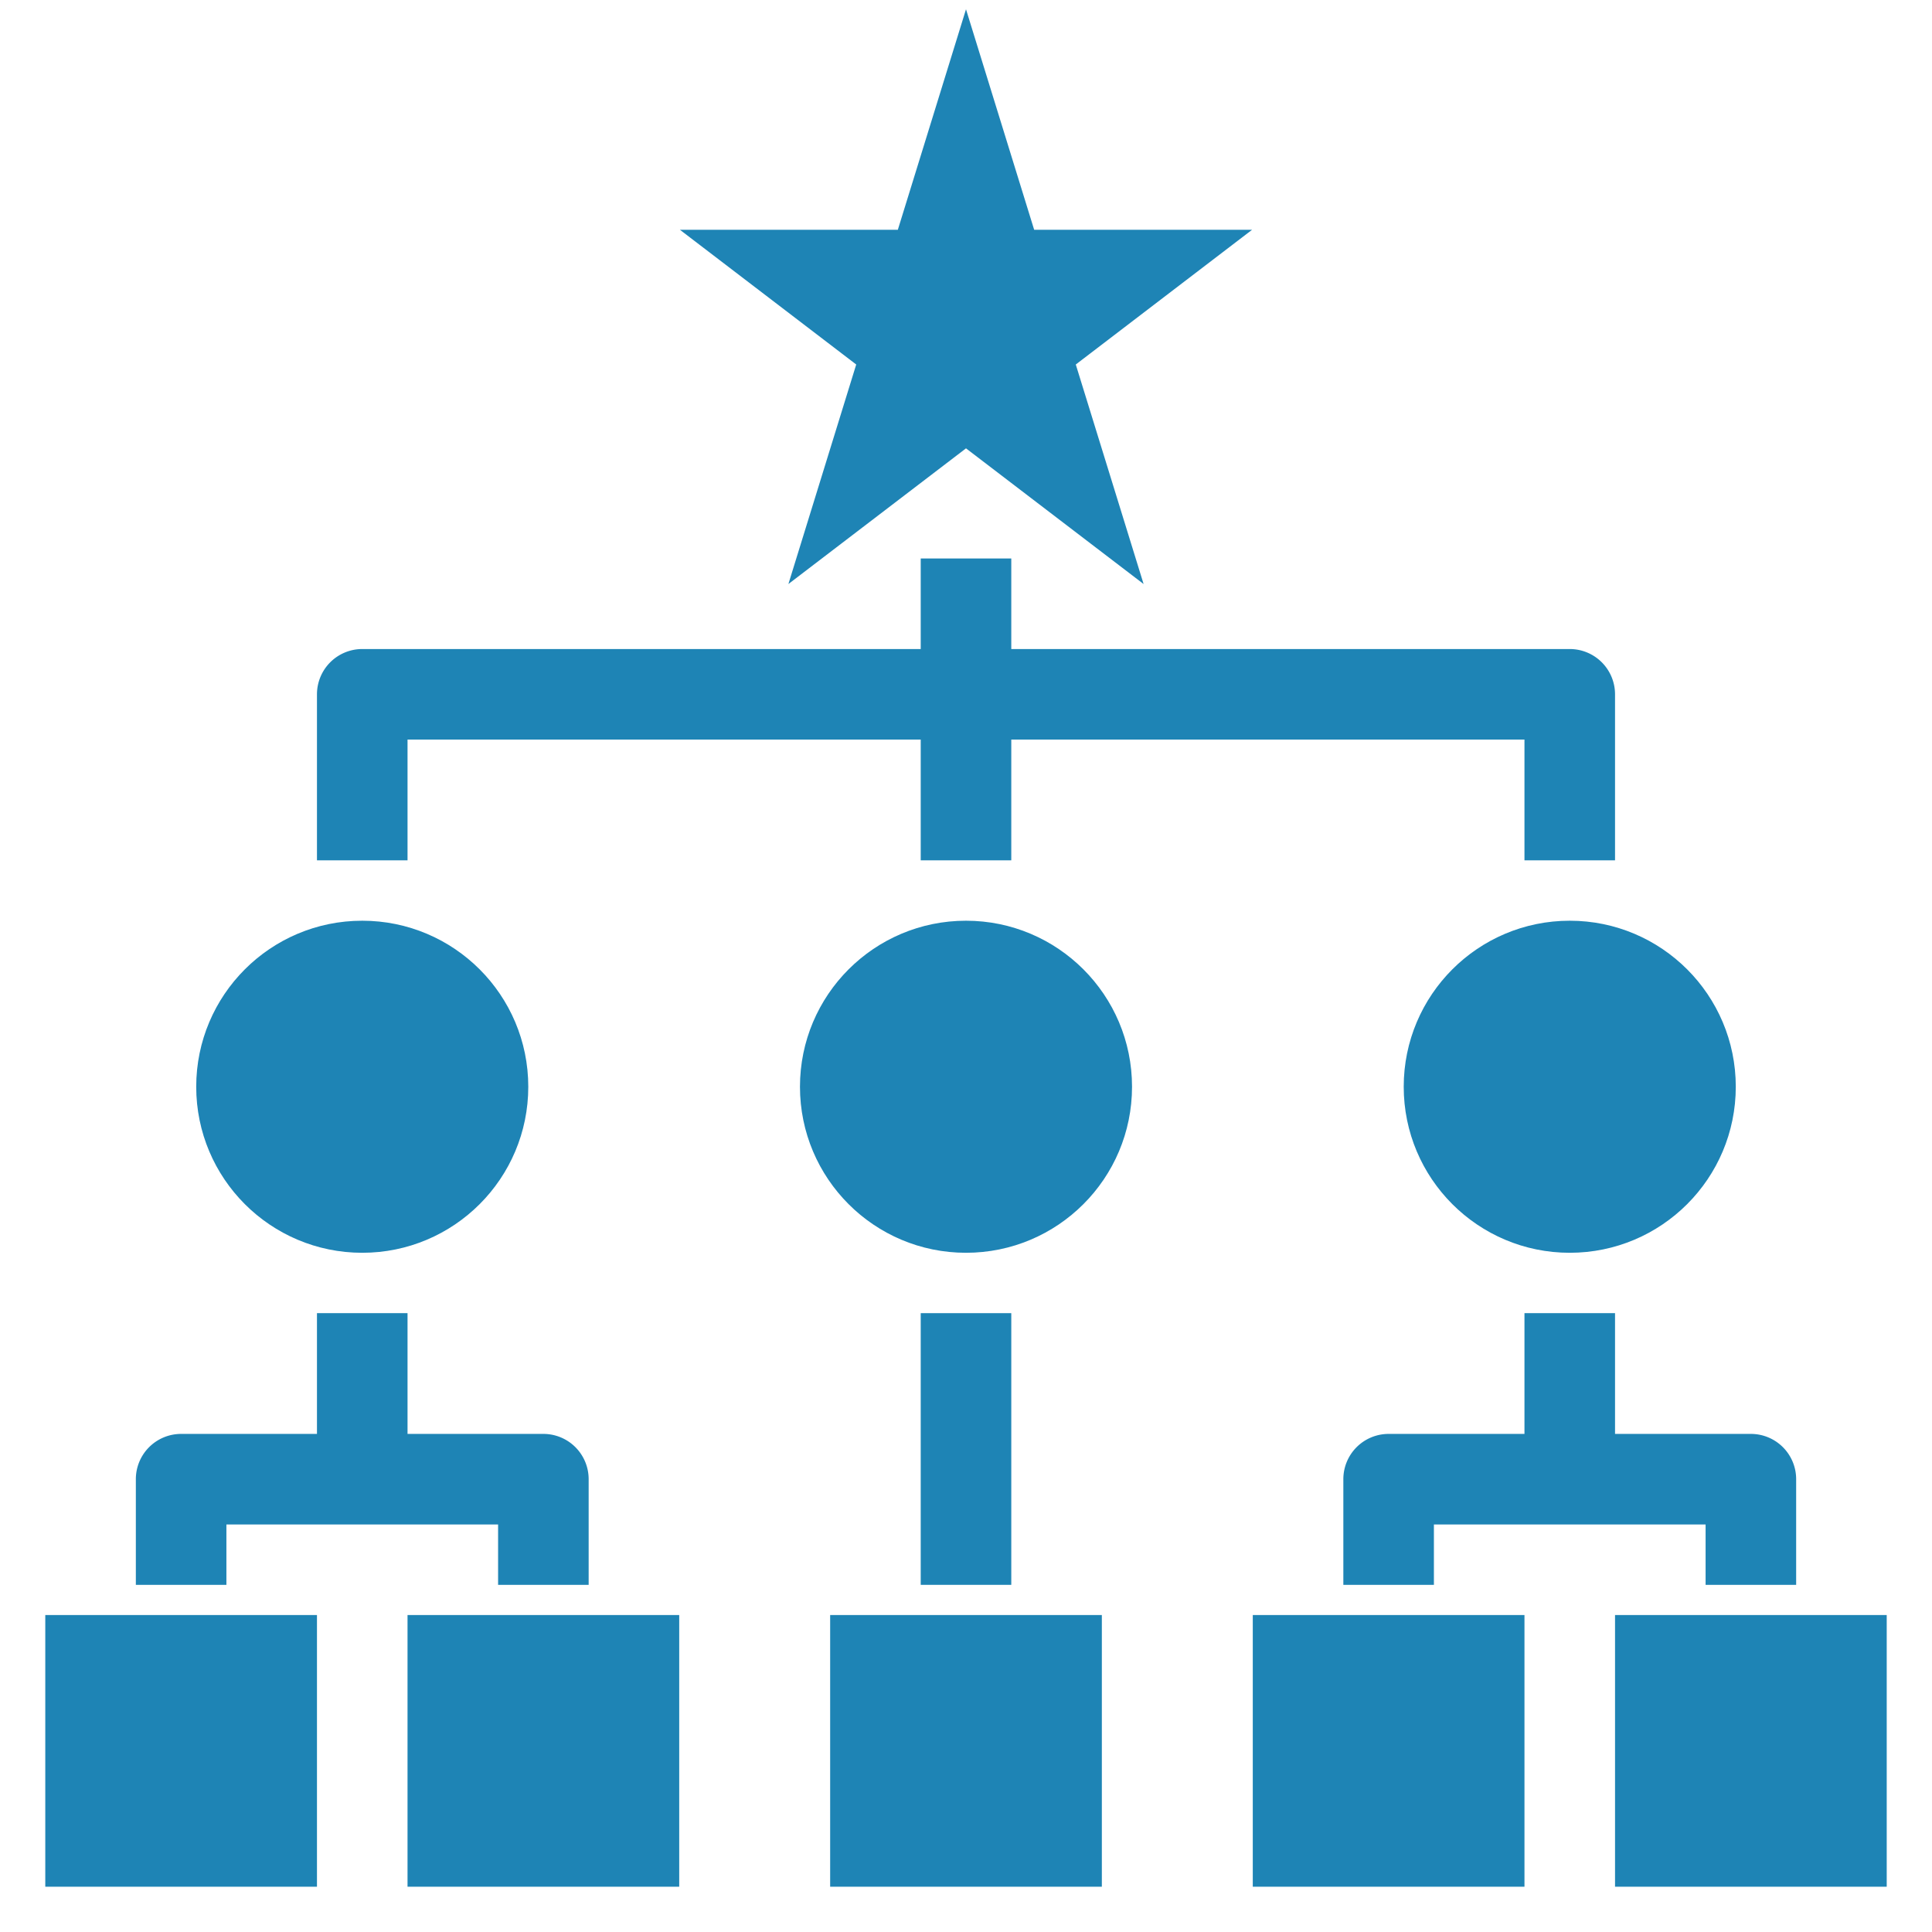
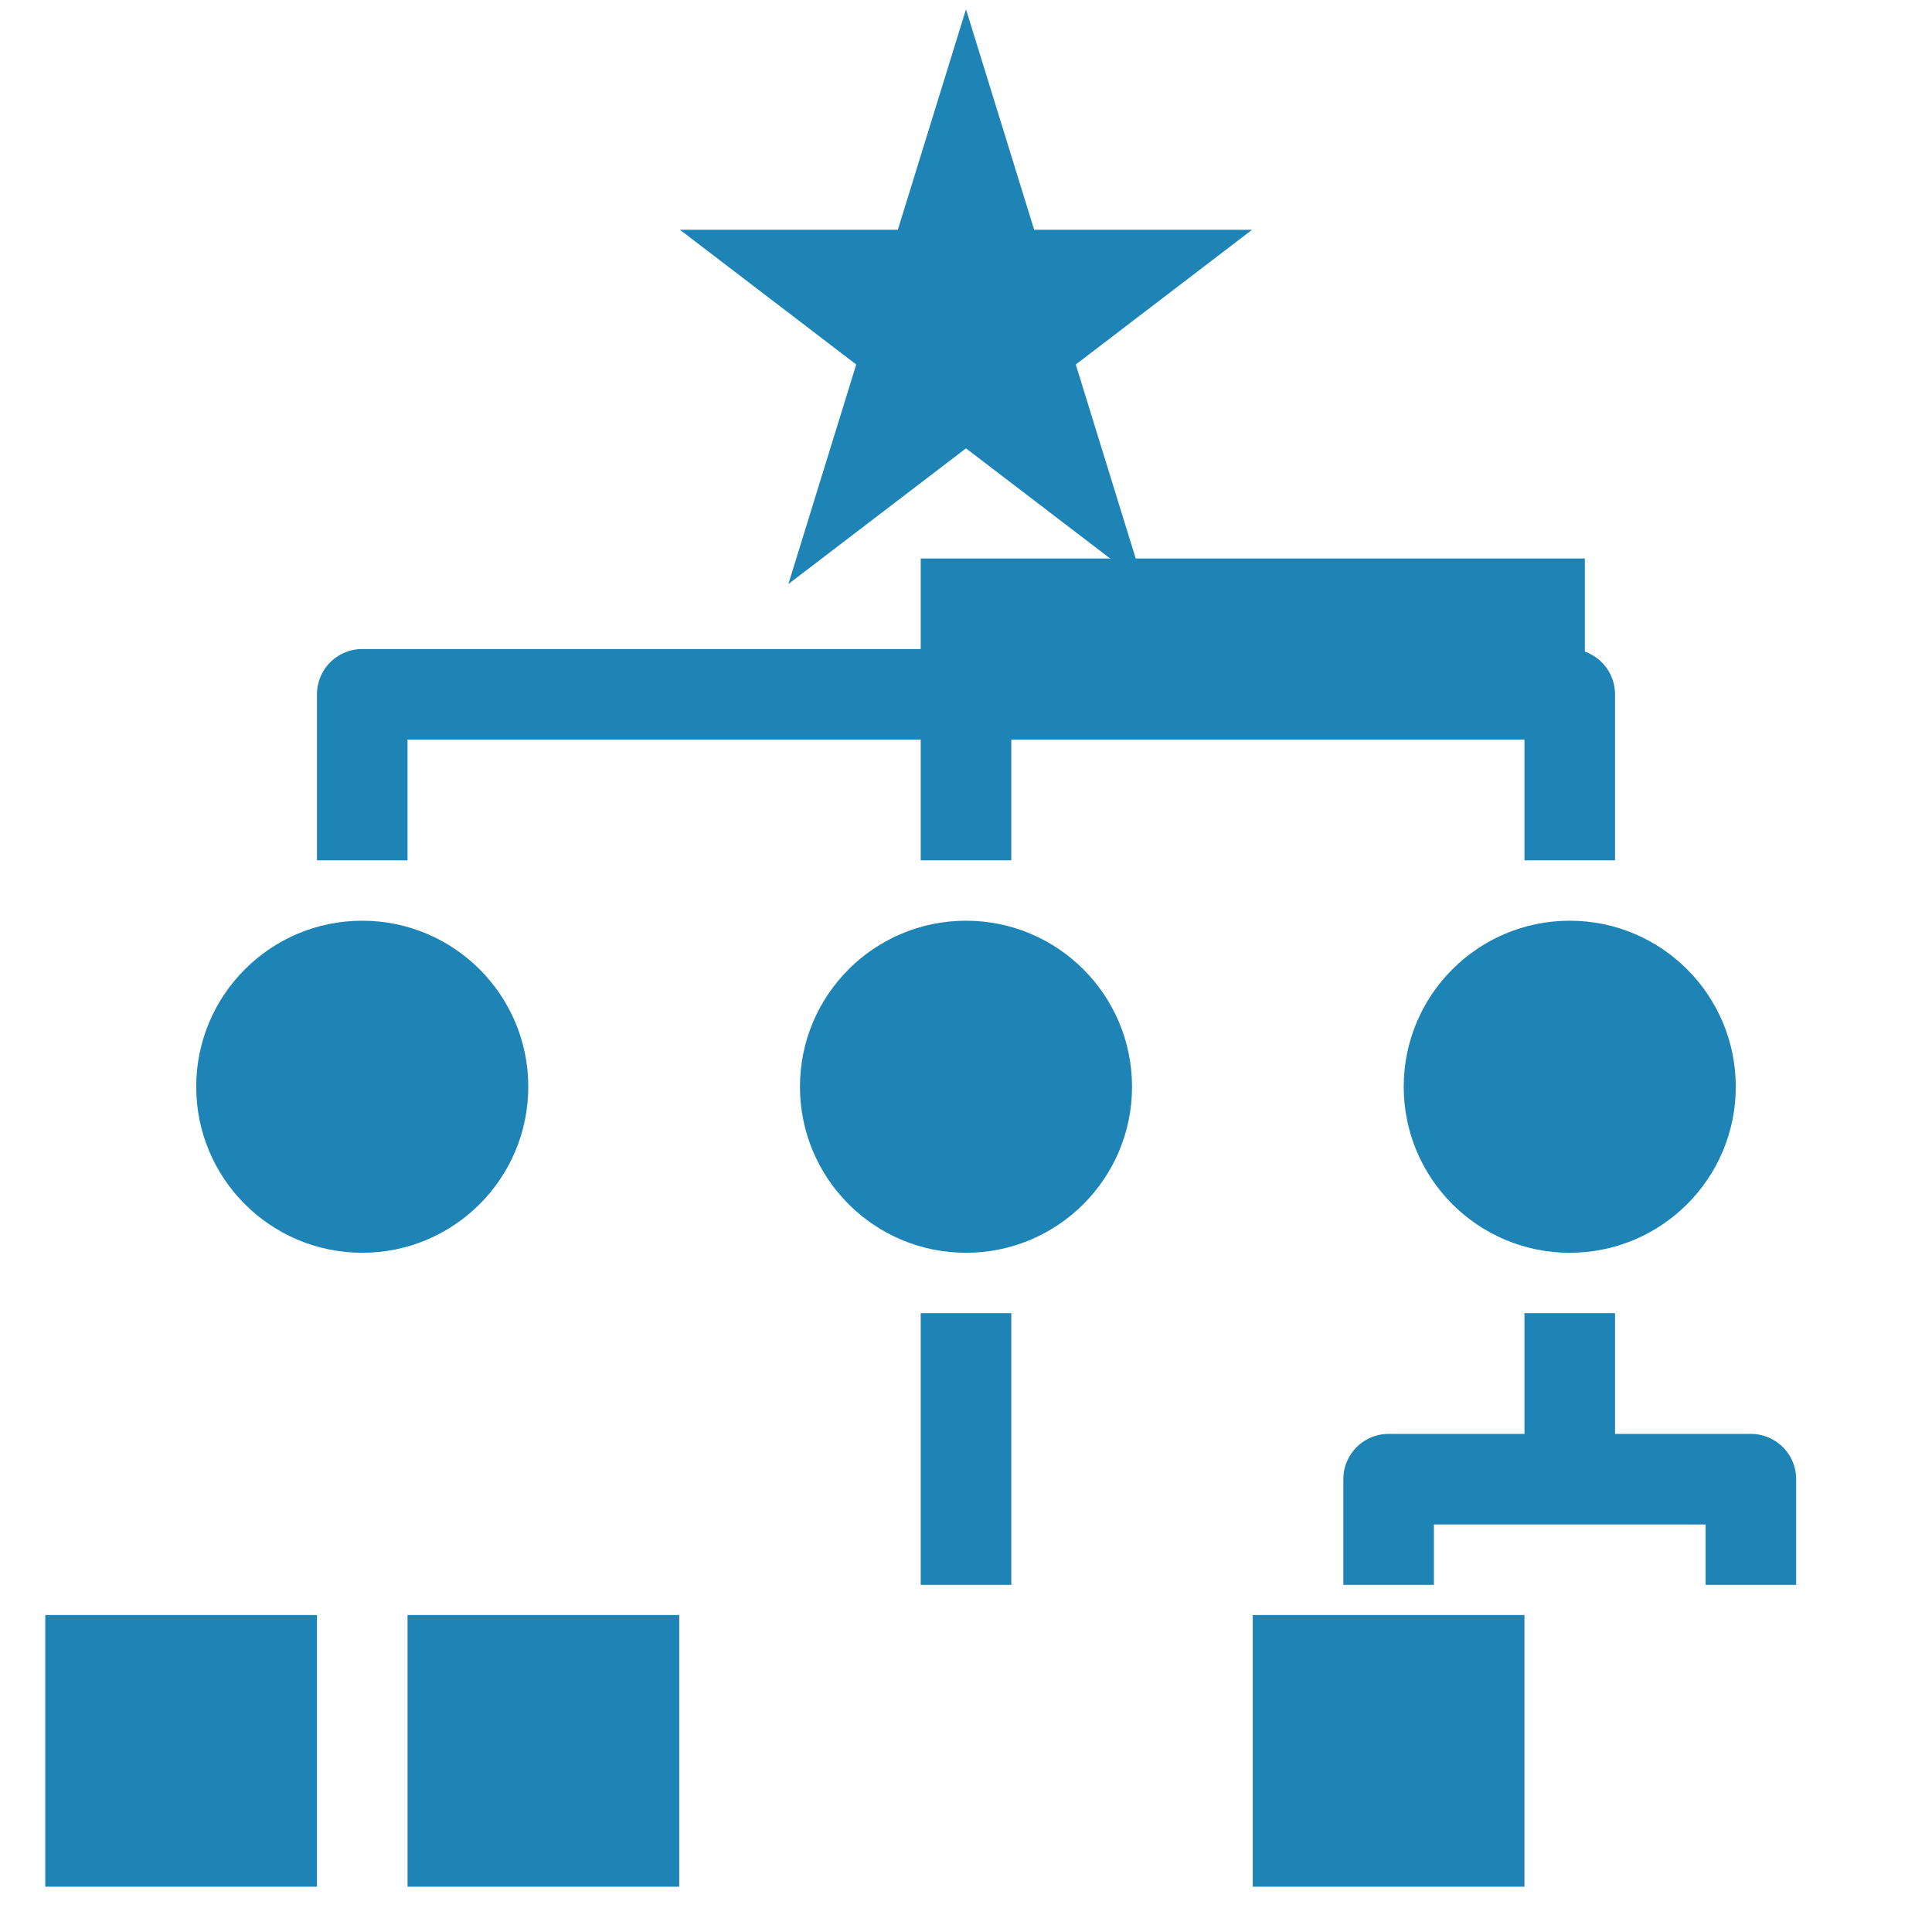
<svg xmlns="http://www.w3.org/2000/svg" fill="#1E84B5" width="800px" height="800px" viewBox="0 0 64 64" data-name="Layer 1" id="Layer_1" stroke="#1E84B5">
  <g id="SVGRepo_bgCarrier" stroke-width="0" />
  <g id="SVGRepo_tracerCarrier" stroke-linecap="round" stroke-linejoin="round" />
  <g id="SVGRepo_iconCarrier">
    <title />
-     <path d="M11,23v5h2V24H31v4h2V24H51v4h2V23a1.0 1,0,0,0-1-1H33V19H31v3H12A1.0 1,0,0,0,11,23Z" />
+     <path d="M11,23v5h2V24H31v4h2V24H51v4h2V23a1.0 1,0,0,0-1-1V19H31v3H12A1.0 1,0,0,0,11,23Z" />
    <circle cx="32" cy="36" r="5" />
    <circle cx="52" cy="36" r="5" />
    <circle cx="12" cy="36" r="5" />
    <rect height="8" width="8" x="2" y="54" />
    <rect height="8" width="8" x="14" y="54" />
    <rect height="8" width="8" x="42" y="54" />
-     <rect height="8" width="8" x="54" y="54" />
-     <rect height="8" width="8" x="28" y="54" />
    <rect height="8" width="2" x="31" y="44" />
-     <path d="M7,50H17v2h2V49a1.0 1,0,0,0-1-1H13V44H11v4H6a1.0 1,0,0,0-1,1v3H7Z" />
    <path d="M59,52V49a1.0 1,0,0,0-1-1H53V44H51v4H46a1.0 1,0,0,0-1,1v3h2V50H57v2Z" />
    <polygon points="33.889 8.111 32 2 30.111 8.111 24 8.111 28.944 11.889 27.056 18 32 14.223 36.944 18 35.056 11.889 40 8.111 33.889 8.111" />
  </g>
</svg>